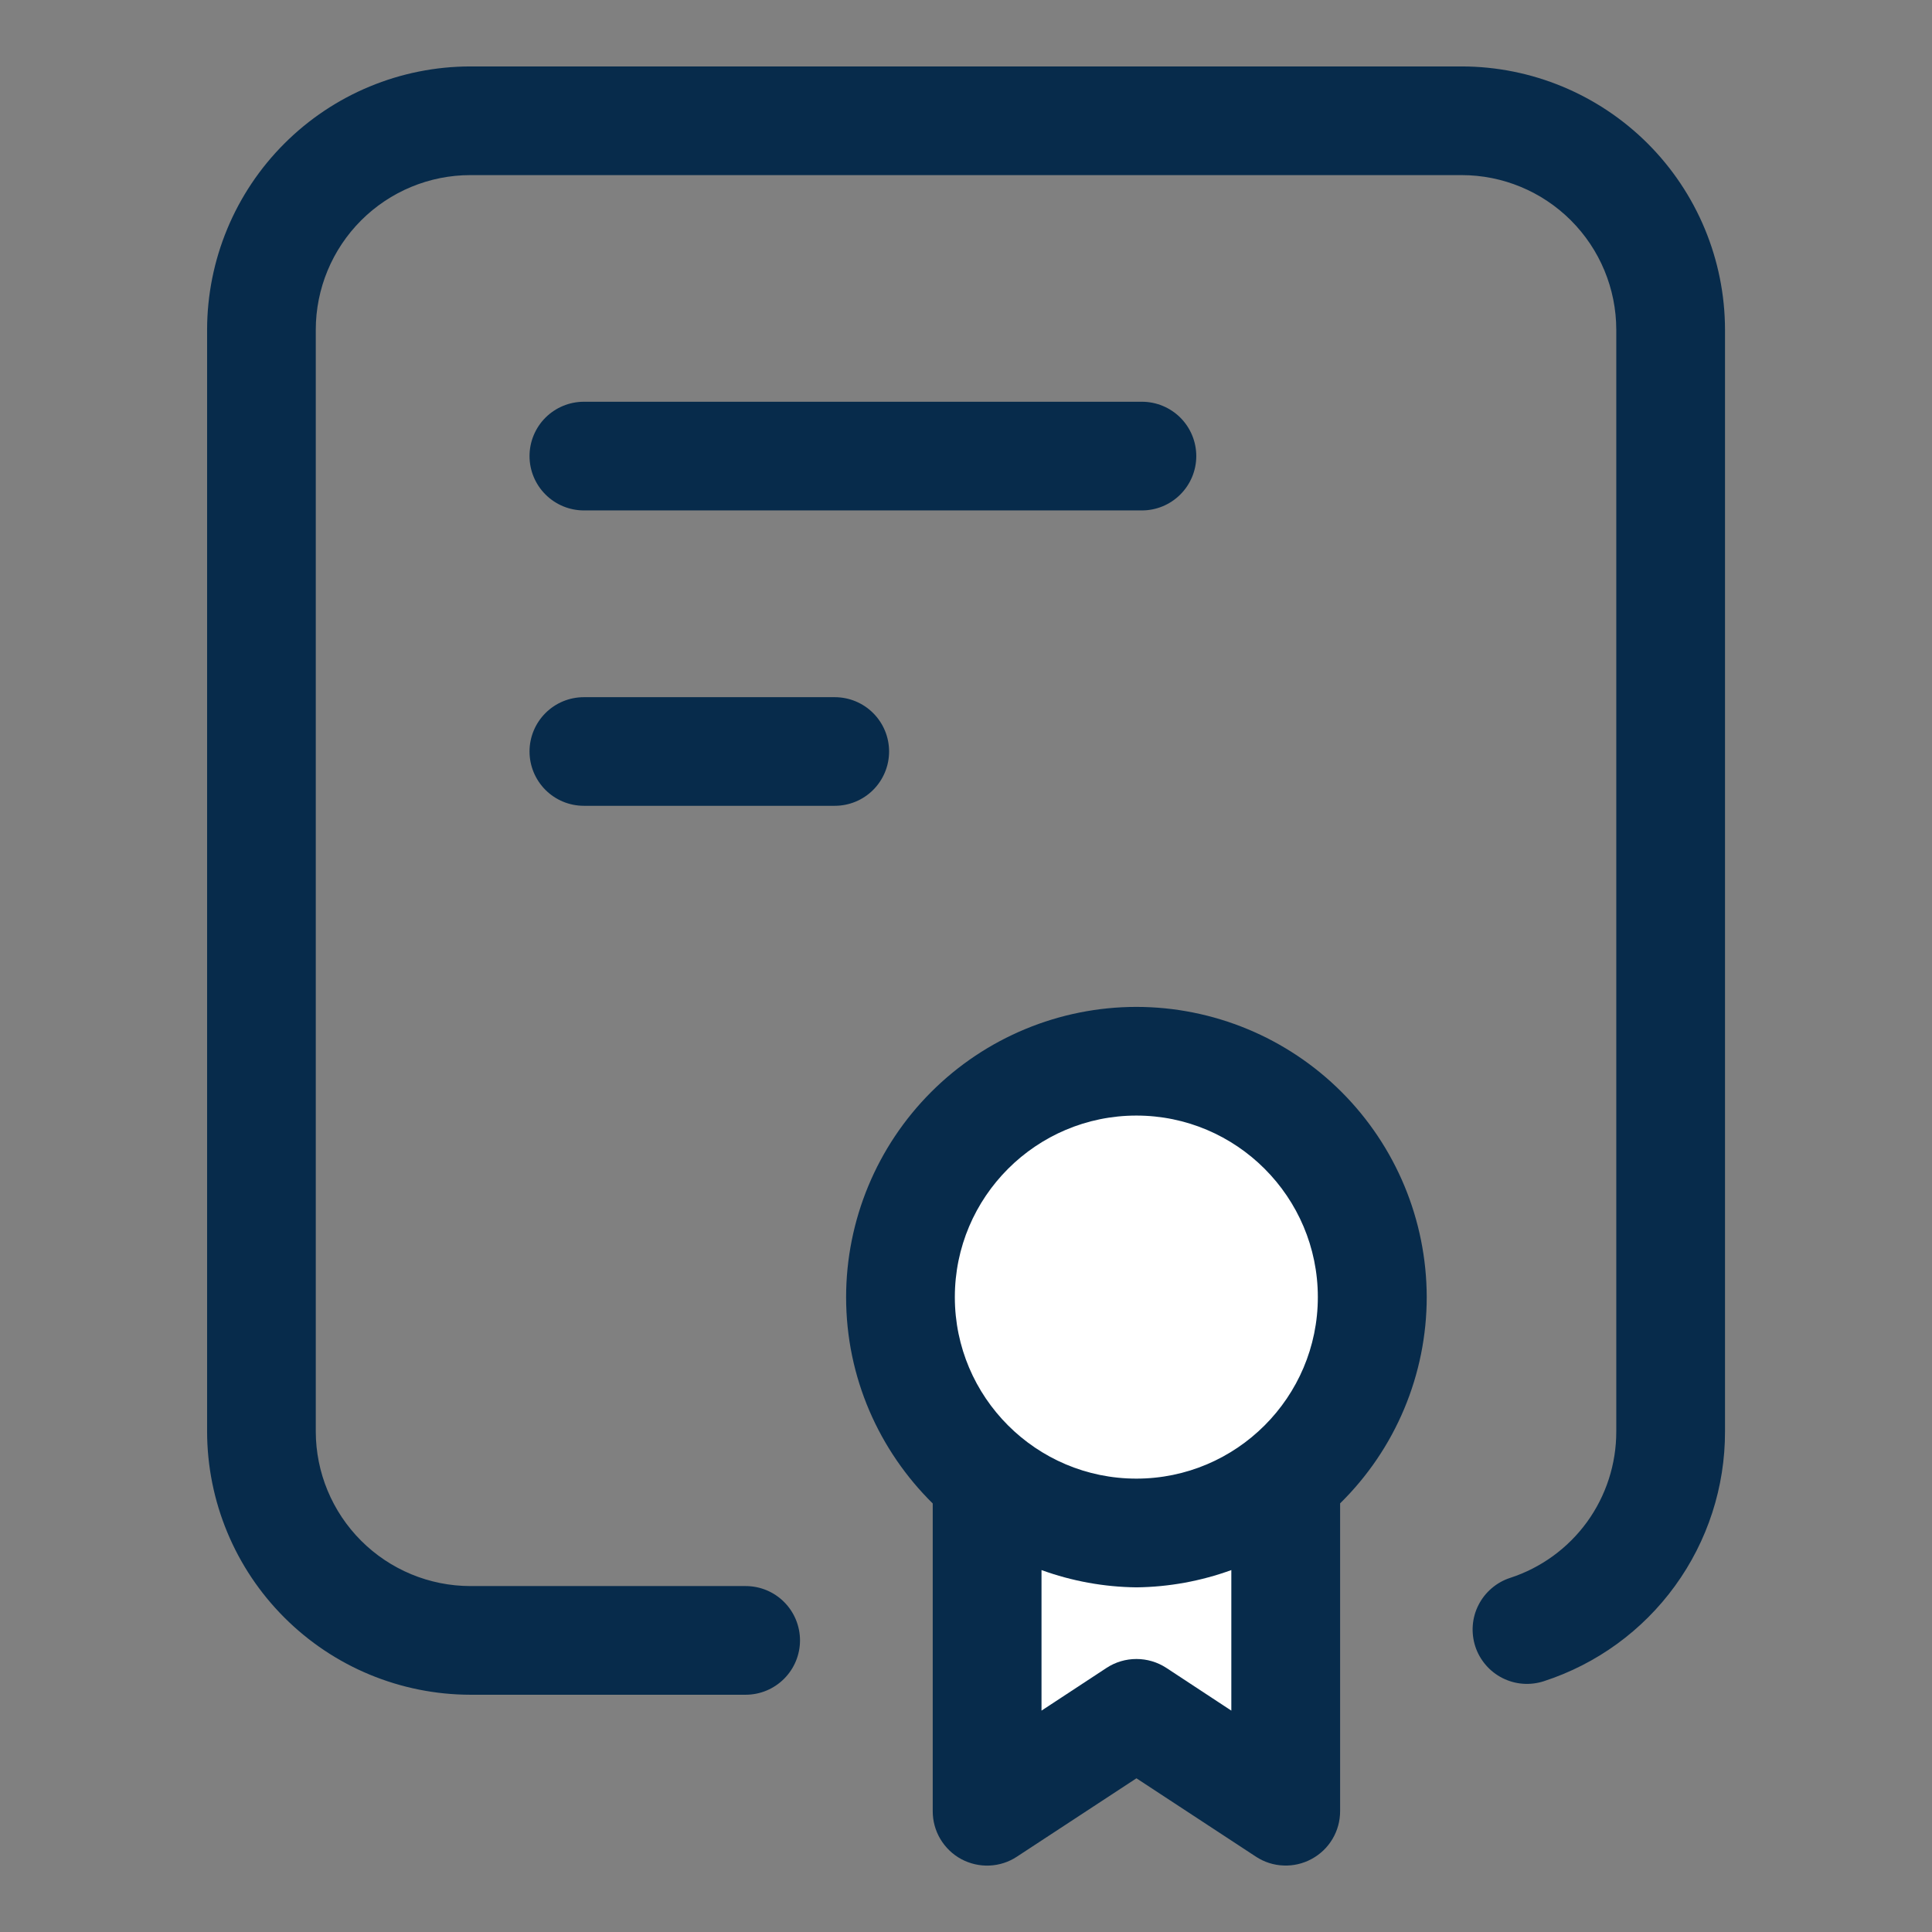
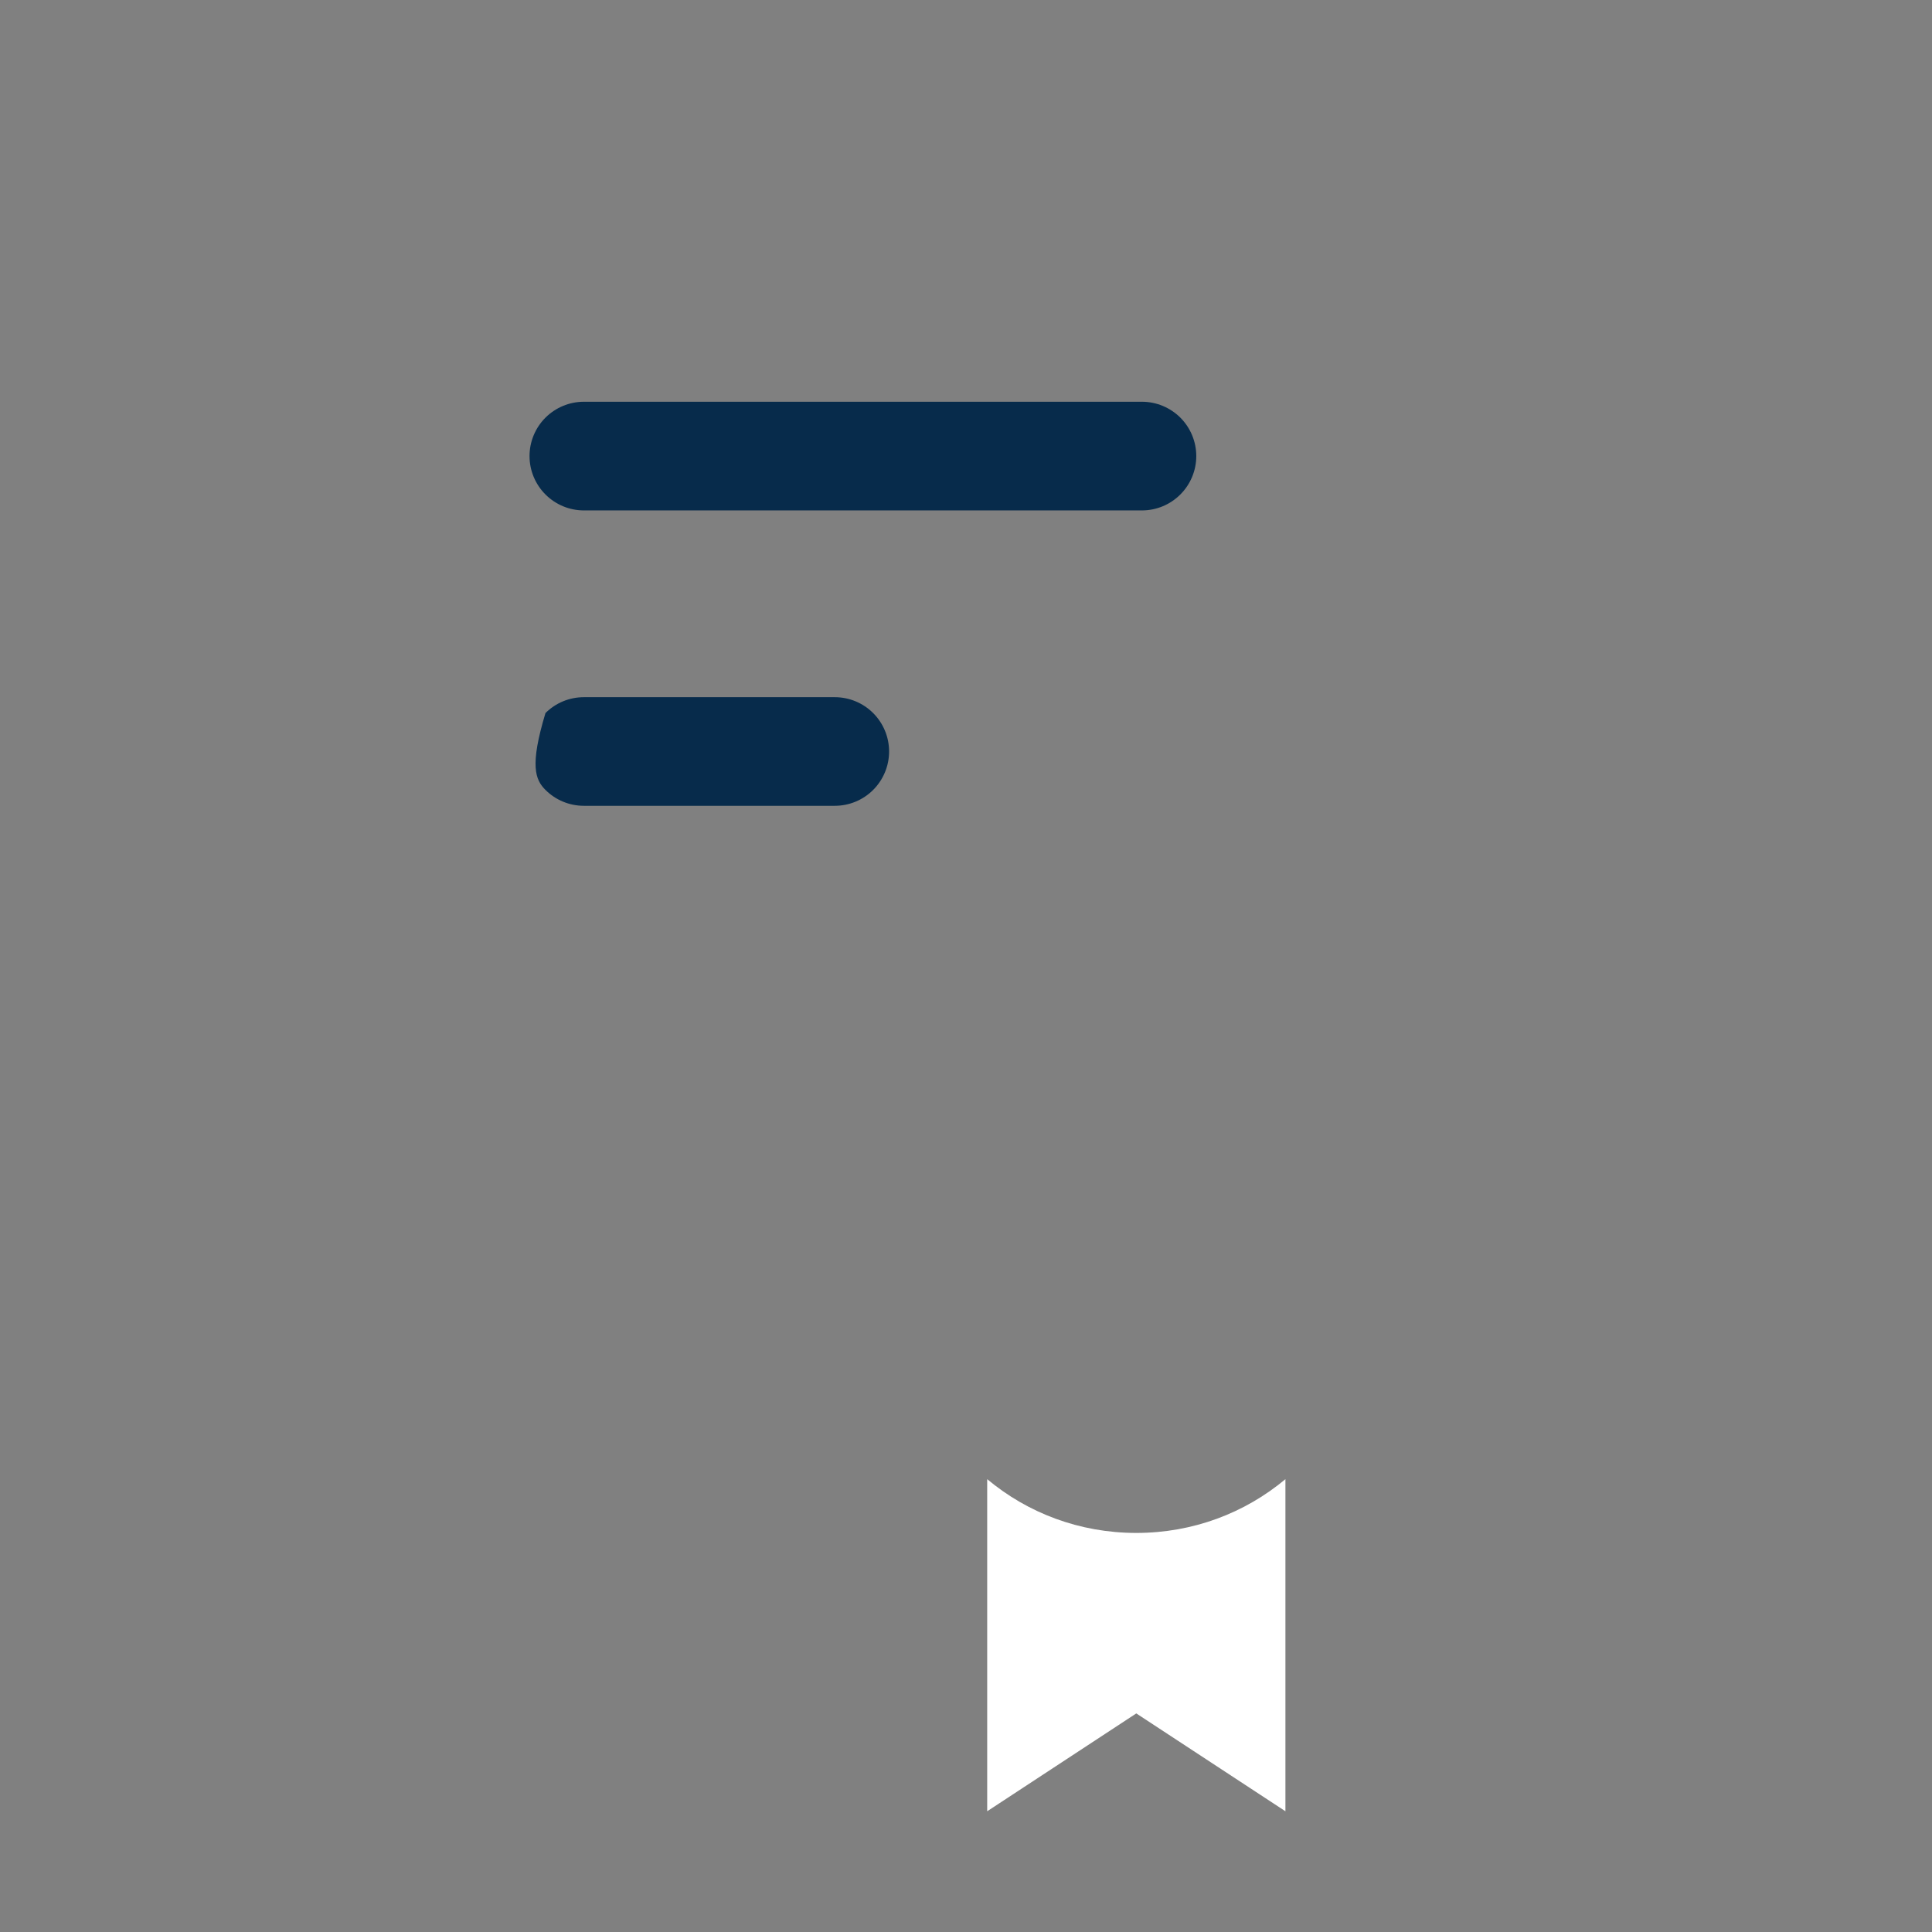
<svg xmlns="http://www.w3.org/2000/svg" width="36" height="36" viewBox="0 0 36 36" fill="none">
  <rect x="0" y="0" width="36" height="36" fill="#808080" stroke="none" />
  <path d="M23.952 27.562V33.75L21.173 31.927L18.395 33.75V27.562C19.148 28.192 20.116 28.564 21.173 28.564C22.231 28.564 23.198 28.192 23.952 27.562Z" fill="white" />
-   <path d="M21.175 28.565C23.602 28.565 25.57 26.597 25.57 24.169C25.57 21.742 23.602 19.774 21.175 19.774C18.747 19.774 16.779 21.742 16.779 24.169C16.779 26.597 18.747 28.565 21.175 28.565Z" fill="white" />
-   <path d="M10.88 9.511H21.278C21.547 9.511 21.804 9.404 21.994 9.214C22.184 9.024 22.291 8.767 22.291 8.498C22.291 8.23 22.184 7.972 21.994 7.782C21.804 7.593 21.547 7.486 21.278 7.486H10.88C10.611 7.486 10.354 7.593 10.164 7.782C9.974 7.972 9.867 8.23 9.867 8.498C9.867 8.767 9.974 9.024 10.164 9.214C10.354 9.404 10.611 9.511 10.88 9.511ZM10.88 15.015H15.554C15.823 15.015 16.08 14.909 16.27 14.719C16.46 14.529 16.567 14.271 16.567 14.003C16.567 13.734 16.46 13.477 16.27 13.287C16.08 13.097 15.823 12.991 15.554 12.991H10.88C10.611 12.991 10.354 13.097 10.164 13.287C9.974 13.477 9.867 13.734 9.867 14.003C9.867 14.271 9.974 14.529 10.164 14.719C10.354 14.909 10.611 15.015 10.88 15.015Z" fill="#072B4B" />
-   <path d="M27.237 1.238H8.764C7.464 1.239 6.217 1.756 5.298 2.676C4.378 3.595 3.861 4.842 3.859 6.143V26.674C3.861 27.974 4.378 29.221 5.298 30.14C6.217 31.06 7.464 31.577 8.764 31.579H13.894C14.163 31.579 14.42 31.472 14.61 31.282C14.8 31.092 14.907 30.835 14.907 30.566C14.907 30.298 14.8 30.04 14.61 29.85C14.42 29.66 14.163 29.554 13.894 29.554H8.764C8.001 29.553 7.269 29.249 6.729 28.709C6.189 28.169 5.885 27.437 5.884 26.674V6.143C5.885 5.379 6.189 4.647 6.729 4.107C7.269 3.567 8.001 3.263 8.764 3.263H27.237C28 3.263 28.732 3.567 29.272 4.107C29.812 4.647 30.116 5.379 30.117 6.143V26.674C30.118 27.279 29.927 27.87 29.572 28.36C29.216 28.85 28.714 29.215 28.138 29.402C28.012 29.443 27.895 29.509 27.794 29.596C27.693 29.682 27.61 29.788 27.55 29.906C27.489 30.025 27.453 30.154 27.443 30.287C27.433 30.419 27.449 30.552 27.49 30.679C27.531 30.805 27.597 30.922 27.684 31.023C27.77 31.124 27.876 31.207 27.994 31.267C28.113 31.327 28.242 31.364 28.375 31.374C28.507 31.384 28.64 31.368 28.767 31.327C29.75 31.008 30.606 30.386 31.212 29.55C31.819 28.714 32.145 27.707 32.143 26.674V6.143C32.141 4.842 31.623 3.596 30.704 2.676C29.784 1.757 28.537 1.239 27.237 1.238Z" fill="#072B4B" />
-   <path d="M21.175 18.762C19.741 18.763 18.366 19.333 17.352 20.347C16.338 21.361 15.767 22.736 15.766 24.17C15.766 25.674 16.386 27.034 17.38 28.015V33.75C17.38 33.933 17.429 34.112 17.523 34.269C17.617 34.426 17.751 34.555 17.912 34.642C18.073 34.728 18.254 34.77 18.437 34.762C18.62 34.754 18.797 34.697 18.949 34.596L21.176 33.136L23.402 34.596C23.555 34.697 23.732 34.754 23.915 34.761C24.097 34.769 24.279 34.727 24.439 34.64C24.6 34.553 24.735 34.425 24.828 34.268C24.922 34.111 24.971 33.932 24.971 33.749V28.013C25.482 27.511 25.888 26.913 26.165 26.252C26.442 25.592 26.585 24.883 26.585 24.167C26.582 22.734 26.011 21.36 24.997 20.346C23.983 19.333 22.608 18.763 21.175 18.762ZM21.175 20.787C23.039 20.787 24.556 22.304 24.556 24.17C24.556 26.035 23.039 27.552 21.175 27.552C19.309 27.552 17.792 26.035 17.792 24.17C17.792 22.304 19.309 20.787 21.175 20.787ZM22.944 31.875L21.732 31.078C21.566 30.97 21.373 30.913 21.176 30.913C20.978 30.913 20.785 30.97 20.62 31.078L19.407 31.875V29.256C19.974 29.462 20.572 29.571 21.176 29.578C21.779 29.571 22.377 29.462 22.944 29.256V31.875Z" fill="#072B4B" />
+   <path d="M10.88 9.511H21.278C21.547 9.511 21.804 9.404 21.994 9.214C22.184 9.024 22.291 8.767 22.291 8.498C22.291 8.23 22.184 7.972 21.994 7.782C21.804 7.593 21.547 7.486 21.278 7.486H10.88C10.611 7.486 10.354 7.593 10.164 7.782C9.974 7.972 9.867 8.23 9.867 8.498C9.867 8.767 9.974 9.024 10.164 9.214C10.354 9.404 10.611 9.511 10.88 9.511ZM10.88 15.015H15.554C15.823 15.015 16.08 14.909 16.27 14.719C16.46 14.529 16.567 14.271 16.567 14.003C16.567 13.734 16.46 13.477 16.27 13.287C16.08 13.097 15.823 12.991 15.554 12.991H10.88C10.611 12.991 10.354 13.097 10.164 13.287C9.867 14.271 9.974 14.529 10.164 14.719C10.354 14.909 10.611 15.015 10.88 15.015Z" fill="#072B4B" />
</svg>